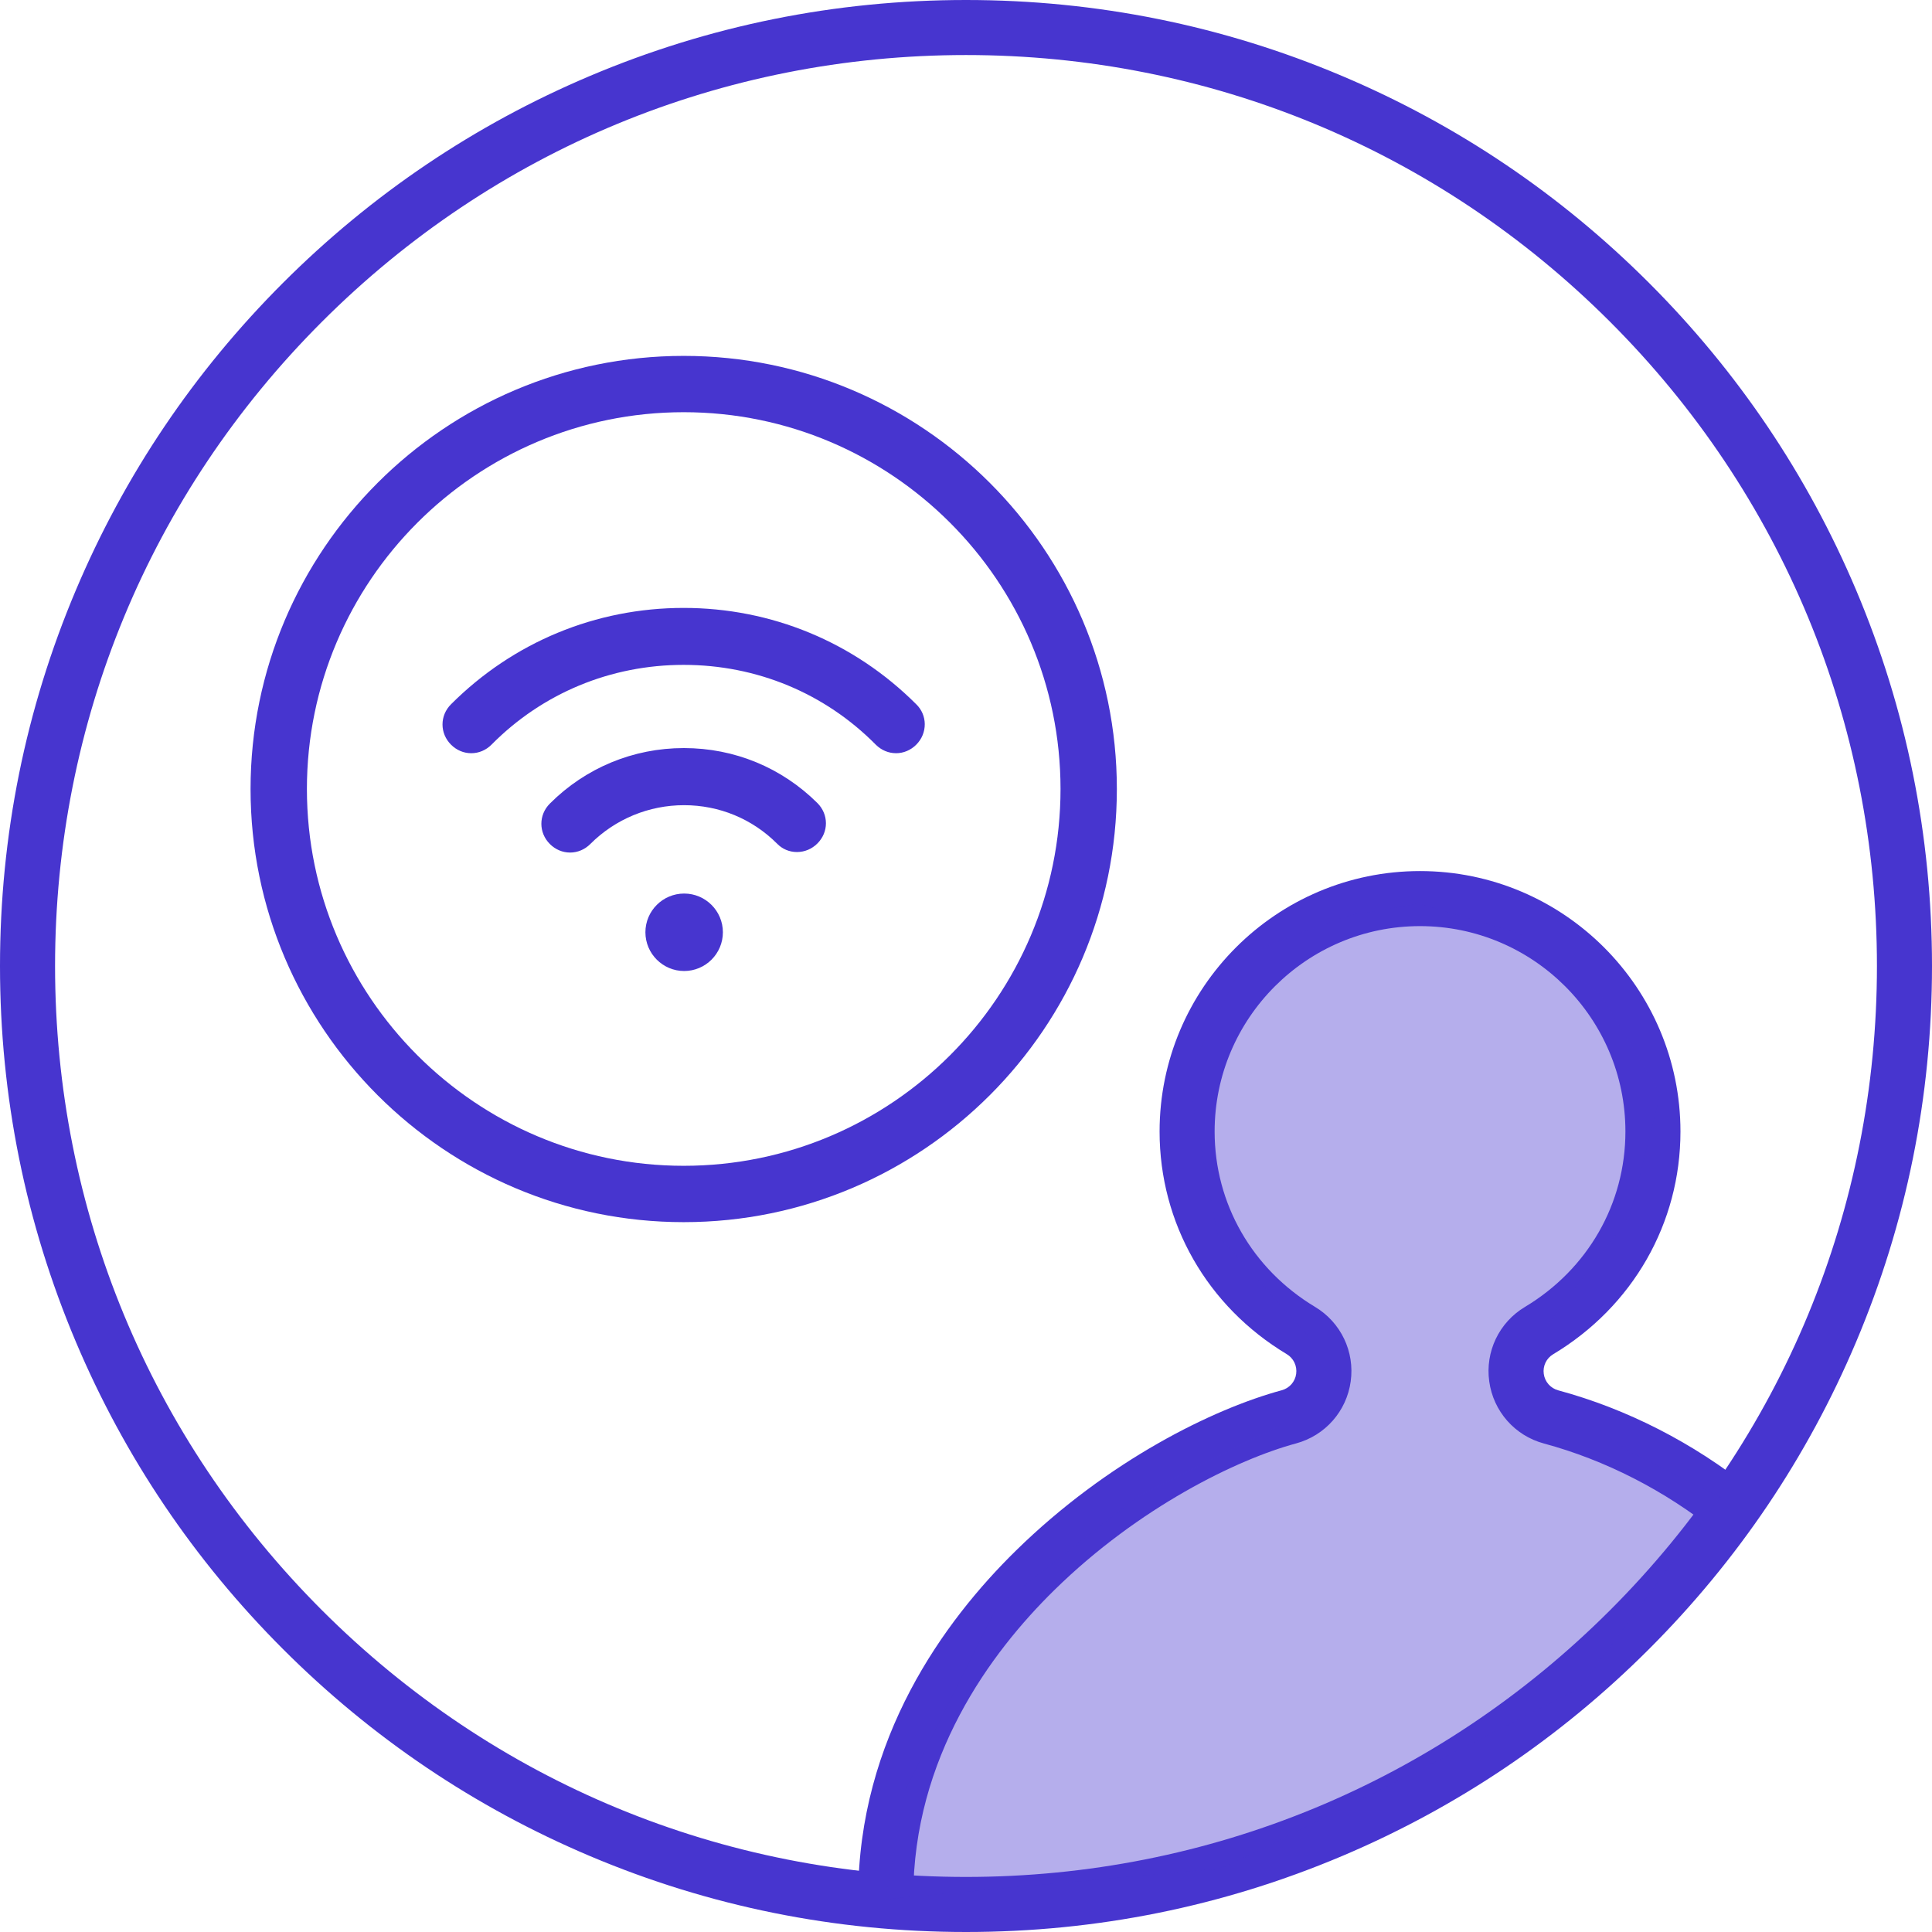
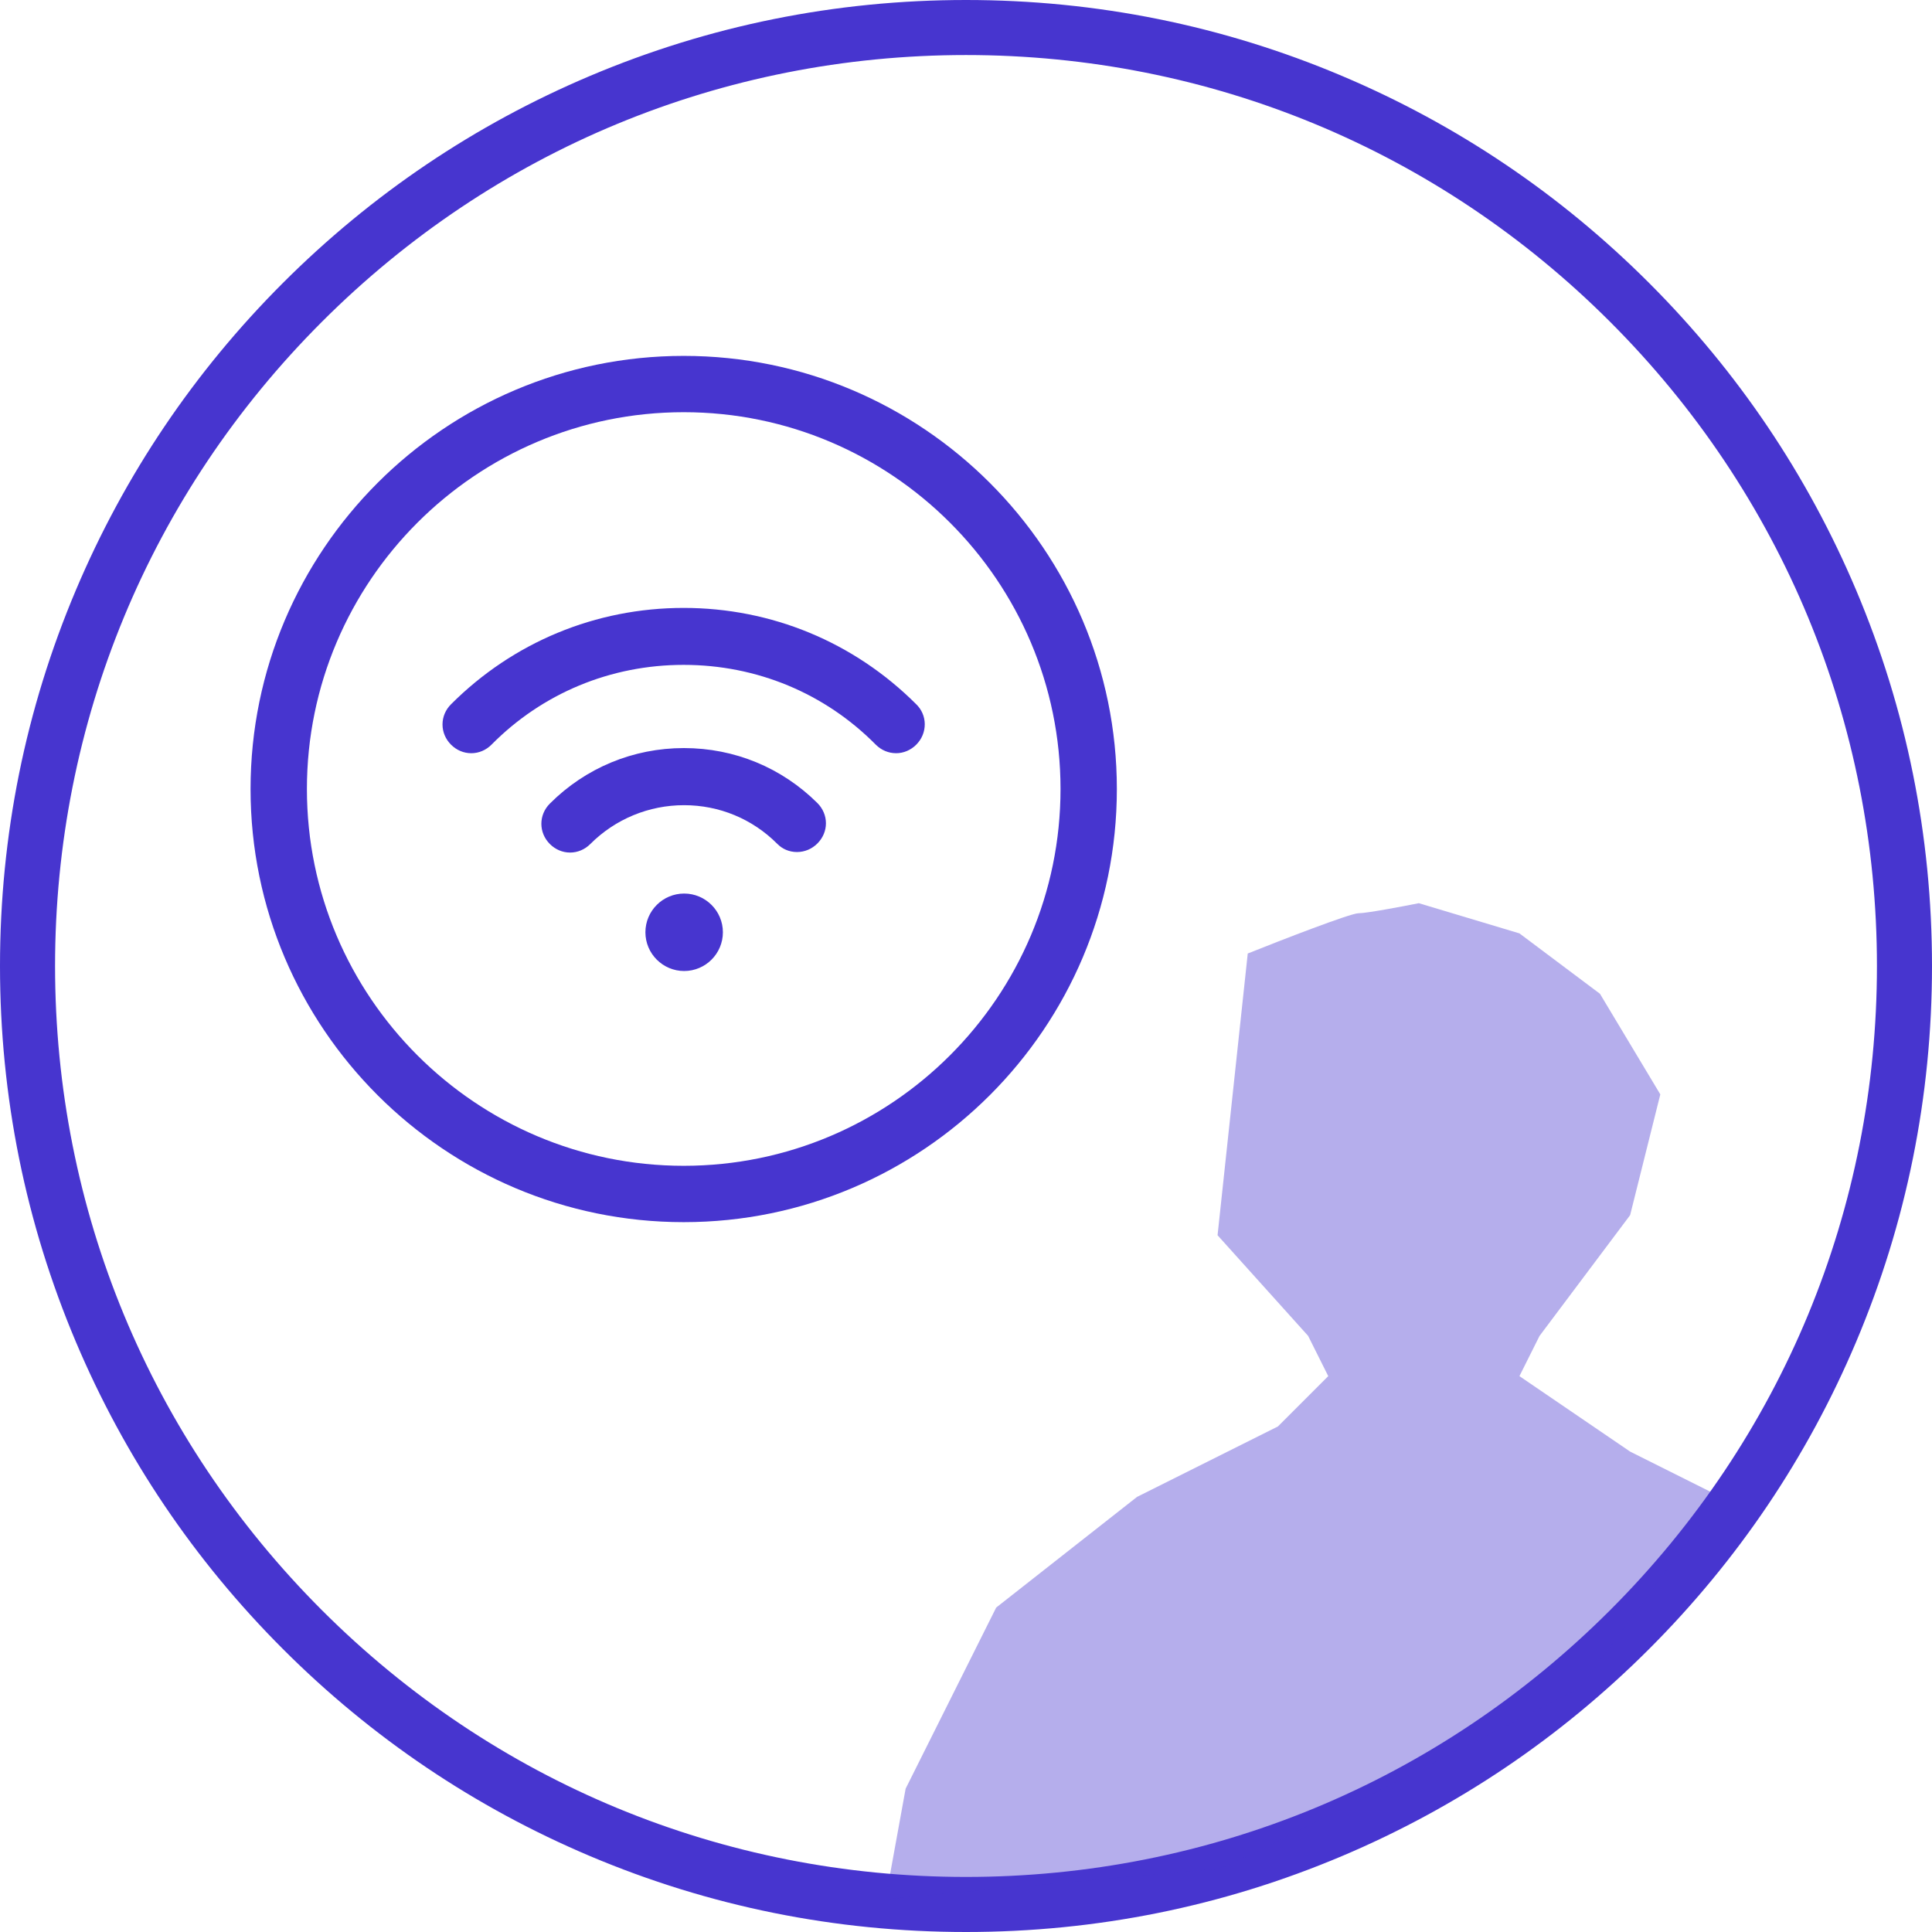
<svg xmlns="http://www.w3.org/2000/svg" width="100%" height="100%" viewBox="0 0 96 96" version="1.1" xml:space="preserve" style="fill-rule:evenodd;clip-rule:evenodd;stroke-linejoin:round;stroke-miterlimit:1.414;">
  <g transform="matrix(1,0,0,1,-312.975,-646.386)">
    <g transform="matrix(1,0,0,1,296.975,37.765)">
      <path d="M49.973,669.349C38.105,669.349 28.45,659.695 28.45,647.828C28.45,635.961 38.105,626.305 49.973,626.305C61.841,626.305 71.496,635.959 71.496,647.828C71.496,659.696 61.841,669.349 49.973,669.349ZM49.973,629.103C39.649,629.103 31.25,637.503 31.25,647.826C31.25,658.15 39.649,666.549 49.973,666.549C60.297,666.549 68.697,658.15 68.697,647.826C68.697,637.503 60.297,629.103 49.973,629.103ZM49.995,656.87C48.935,656.87 48.07,656.007 48.07,654.946C48.07,653.884 48.933,653.021 49.995,653.021C51.057,653.021 51.92,653.884 51.92,654.946C51.92,656.007 51.057,656.87 49.995,656.87ZM44.327,650.984C43.953,650.984 43.596,650.833 43.323,650.56C42.759,649.996 42.759,649.113 43.323,648.55C45.101,646.772 47.466,645.792 49.982,645.792C52.497,645.792 54.843,646.763 56.617,648.525C56.889,648.798 57.04,649.154 57.04,649.529C57.04,649.903 56.889,650.26 56.616,650.533C56.342,650.807 55.982,650.958 55.601,650.958C55.221,650.958 54.871,650.81 54.611,650.54C53.381,649.31 51.739,648.63 49.992,648.63C48.244,648.63 46.577,649.315 45.332,650.56C45.059,650.833 44.702,650.984 44.327,650.984ZM60.522,646.047C60.147,646.047 59.791,645.896 59.517,645.623C56.988,643.066 53.597,641.658 49.969,641.658C46.342,641.658 42.95,643.067 40.42,645.625C40.148,645.898 39.791,646.048 39.417,646.048C39.042,646.048 38.686,645.898 38.412,645.624C38.138,645.35 37.988,644.994 37.988,644.619C37.988,644.245 38.138,643.887 38.412,643.615C41.498,640.528 45.603,638.828 49.969,638.828C54.335,638.828 58.44,640.528 61.527,643.615C61.795,643.874 61.947,644.224 61.951,644.597C61.954,644.982 61.804,645.348 61.527,645.624C61.253,645.898 60.896,646.048 60.522,646.048L60.522,646.047Z" style="fill:rgb(71,53,207);fill-rule:nonzero;" />
      <path d="M64,704.621C57.521,704.621 51.234,703.351 45.316,700.848C39.6,698.43 34.466,694.97 30.059,690.561C25.651,686.153 22.19,681.02 19.773,675.305C17.27,669.387 16,663.099 16,656.621C16,650.142 17.27,643.855 19.773,637.937C22.19,632.22 25.651,627.087 30.059,622.68C34.468,618.272 39.601,614.811 45.316,612.394C51.234,609.89 57.521,608.621 64,608.621C70.479,608.621 76.766,609.89 82.684,612.394C88.4,614.811 93.534,618.272 97.941,622.68C102.349,627.088 105.81,632.222 108.227,637.937C110.73,643.855 112,650.142 112,656.621C112,663.099 110.73,669.387 108.227,675.305C105.81,681.021 102.349,686.154 97.941,690.561C93.532,694.97 88.399,698.43 82.684,700.848C76.765,703.351 70.479,704.621 64,704.621ZM64,611.356C51.909,611.356 40.542,616.064 31.993,624.614C23.444,633.163 18.736,644.53 18.736,656.621C18.736,668.712 23.444,680.079 31.993,688.628C40.542,697.177 51.909,701.885 64,701.885C76.091,701.885 87.458,697.177 96.007,688.628C104.556,680.079 109.264,668.712 109.264,656.621C109.264,644.53 104.556,633.163 96.007,624.614C87.458,616.064 76.091,611.356 64,611.356Z" style="fill:rgb(71,53,207);fill-rule:nonzero;" />
-       <path d="M61.379,702.869L58.643,702.865C58.653,694.995 62.913,689.168 66.484,685.667C71.051,681.19 76.3,678.618 79.688,677.702C80.07,677.599 80.352,677.28 80.406,676.889C80.46,676.495 80.278,676.112 79.938,675.908C75.981,673.533 73.619,669.398 73.619,664.847C73.619,657.71 79.425,651.904 86.56,651.904C93.695,651.904 99.501,657.71 99.501,664.847C99.501,669.399 97.137,673.535 93.177,675.912C92.837,676.114 92.654,676.499 92.709,676.889C92.764,677.283 93.046,677.603 93.428,677.706C96.836,678.626 100.138,680.314 102.974,682.586L101.265,684.721C98.719,682.683 95.763,681.17 92.714,680.347C91.269,679.957 90.205,678.748 90,677.266C89.792,675.787 90.487,674.332 91.77,673.564C94.898,671.689 96.766,668.429 96.766,664.846C96.766,659.217 92.187,654.639 86.56,654.639C80.933,654.639 76.354,659.217 76.354,664.846C76.354,668.427 78.221,671.685 81.346,673.561C82.628,674.331 83.323,675.785 83.115,677.266C82.911,678.744 81.846,679.953 80.401,680.344C77.486,681.131 72.594,683.51 68.4,687.621C65.201,690.756 61.387,695.946 61.379,702.869Z" style="fill:rgb(71,53,207);fill-rule:nonzero;" />
-       <path d="M91.5,655L86.5,653.5C85.667,653.667 83.9,654 83.5,654C83.1,654 79.667,655.333 78,656L75,662L76.5,670L81,675L82,677L79.5,679.5L72.5,683L65.5,688.5L61,697.5L60,703C65.333,702.5 76.1,701.5 76.5,701.5C76.9,701.5 88.667,695.5 94.5,692.5L101.5,683L97,680.75L91.5,677L92.5,675L97,669L98.5,663L95.5,658L91.5,655Z" style="fill:rgb(71,53,207);fill-opacity:0.4;fill-rule:nonzero;" />
+       <path d="M91.5,655L86.5,653.5C85.667,653.667 83.9,654 83.5,654C83.1,654 79.667,655.333 78,656L76.5,670L81,675L82,677L79.5,679.5L72.5,683L65.5,688.5L61,697.5L60,703C65.333,702.5 76.1,701.5 76.5,701.5C76.9,701.5 88.667,695.5 94.5,692.5L101.5,683L97,680.75L91.5,677L92.5,675L97,669L98.5,663L95.5,658L91.5,655Z" style="fill:rgb(71,53,207);fill-opacity:0.4;fill-rule:nonzero;" />
    </g>
  </g>
</svg>